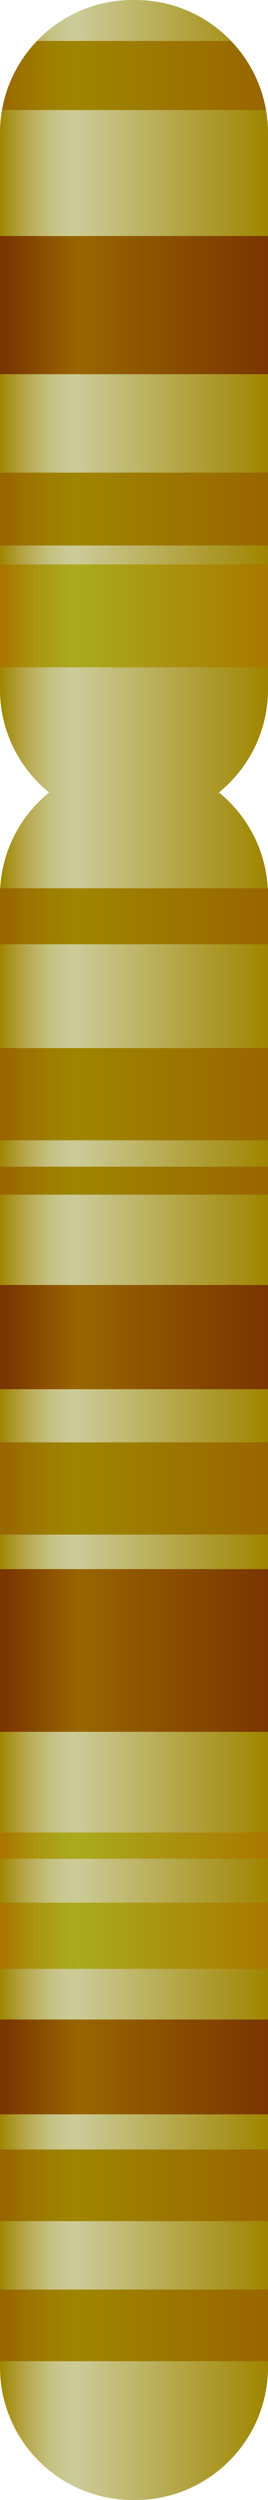
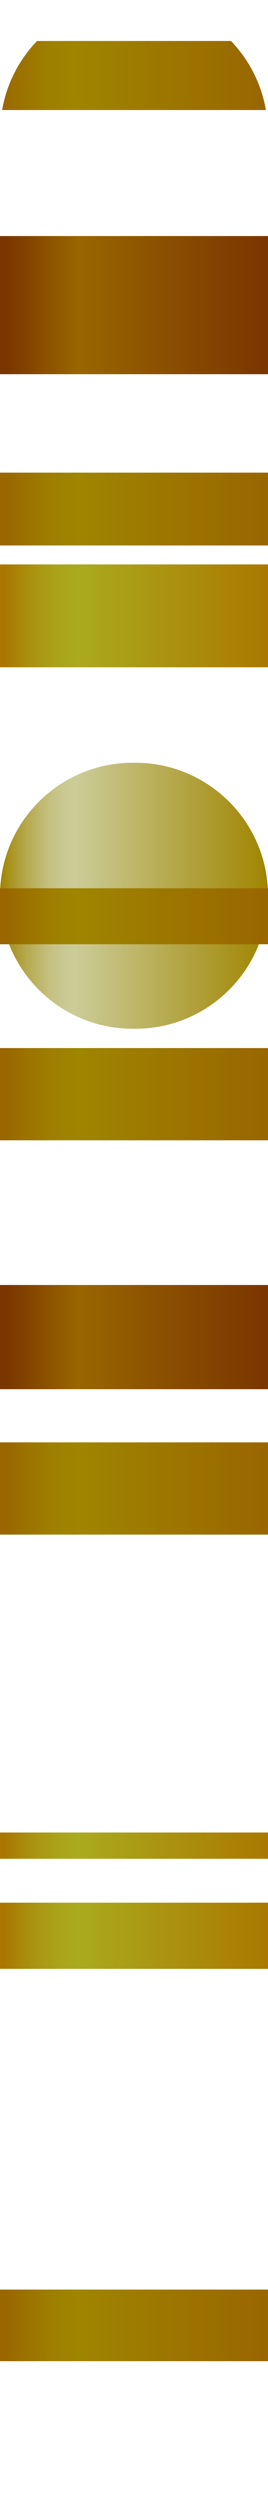
<svg xmlns="http://www.w3.org/2000/svg" version="1.1" x="0px" y="0px" viewBox="0 0 12 111.662" style="enable-background:new 0 0 12 111.662;" xml:space="preserve">
  <g id="chromosome-8">
    <g>
      <linearGradient id="SVGID_1_" gradientUnits="userSpaceOnUse" x1="3.949188e-05" y1="18.362" x2="12" y2="18.362">
        <stop offset="0" style="stop-color:#9F8500" />
        <stop offset="0.023" style="stop-color:#A58E14" />
        <stop offset="0.083" style="stop-color:#B3A443" />
        <stop offset="0.141" style="stop-color:#BEB568" />
        <stop offset="0.194" style="stop-color:#C6C283" />
        <stop offset="0.242" style="stop-color:#CAC993" />
        <stop offset="0.278" style="stop-color:#CCCC99" />
        <stop offset="1" style="stop-color:#9F8500" />
      </linearGradient>
-       <path style="fill:url(#SVGID_1_);" d="M6.06,0H5.94C2.659,0,0,2.659,0,5.94v24.844c0,3.281,2.659,5.94,5.94,5.94h0.12    c3.281,0,5.94-2.659,5.94-5.94V5.94C12,2.659,9.341,0,6.06,0z" />
      <linearGradient id="SVGID_2_" gradientUnits="userSpaceOnUse" x1="3.949188e-05" y1="72.866" x2="12" y2="72.866">
        <stop offset="0" style="stop-color:#9F8500" />
        <stop offset="0.023" style="stop-color:#A58E14" />
        <stop offset="0.083" style="stop-color:#B3A443" />
        <stop offset="0.141" style="stop-color:#BEB568" />
        <stop offset="0.194" style="stop-color:#C6C283" />
        <stop offset="0.242" style="stop-color:#CAC993" />
        <stop offset="0.278" style="stop-color:#CCCC99" />
        <stop offset="1" style="stop-color:#9F8500" />
      </linearGradient>
-       <path style="fill:url(#SVGID_2_);" d="M6.06,34.069H5.94c-3.281,0-5.94,2.659-5.94,5.94v65.713c0,3.281,2.659,5.94,5.94,5.94h0.12    c3.281,0,5.94-2.659,5.94-5.94V40.009C12,36.728,9.341,34.069,6.06,34.069z" />
+       <path style="fill:url(#SVGID_2_);" d="M6.06,34.069H5.94c-3.281,0-5.94,2.659-5.94,5.94c0,3.281,2.659,5.94,5.94,5.94h0.12    c3.281,0,5.94-2.659,5.94-5.94V40.009C12,36.728,9.341,34.069,6.06,34.069z" />
      <linearGradient id="SVGID_3_" gradientUnits="userSpaceOnUse" x1="0.235" y1="82.435" x2="12.002" y2="82.435">
        <stop offset="0" style="stop-color:#AA7800" />
        <stop offset="0.006" style="stop-color:#AA7A01" />
        <stop offset="0.111" style="stop-color:#AA9411" />
        <stop offset="0.205" style="stop-color:#AAA41B" />
        <stop offset="0.278" style="stop-color:#AAAA1E" />
        <stop offset="1" style="stop-color:#AA7800" />
      </linearGradient>
      <rect x="0" y="81.849" style="fill:url(#SVGID_3_);" width="12" height="1.173" />
      <linearGradient id="SVGID_4_" gradientUnits="userSpaceOnUse" x1="0.235" y1="86.461" x2="12.002" y2="86.461">
        <stop offset="0" style="stop-color:#AA7800" />
        <stop offset="0.006" style="stop-color:#AA7A01" />
        <stop offset="0.111" style="stop-color:#AA9411" />
        <stop offset="0.205" style="stop-color:#AAA41B" />
        <stop offset="0.278" style="stop-color:#AAAA1E" />
        <stop offset="1" style="stop-color:#AA7800" />
      </linearGradient>
      <rect x="0" y="84.983" style="fill:url(#SVGID_4_);" width="12" height="2.956" />
      <linearGradient id="SVGID_5_" gradientUnits="userSpaceOnUse" x1="0.235" y1="22.737" x2="12.002" y2="22.737">
        <stop offset="0" style="stop-color:#996600" />
        <stop offset="0.054" style="stop-color:#9B6F00" />
        <stop offset="0.18" style="stop-color:#9E7F00" />
        <stop offset="0.278" style="stop-color:#9F8500" />
        <stop offset="1" style="stop-color:#996600" />
      </linearGradient>
      <rect x="0" y="21.11" style="fill:url(#SVGID_5_);" width="12" height="3.254" />
      <linearGradient id="SVGID_6_" gradientUnits="userSpaceOnUse" x1="0.235" y1="40.925" x2="12.002" y2="40.925">
        <stop offset="0" style="stop-color:#996600" />
        <stop offset="0.054" style="stop-color:#9B6F00" />
        <stop offset="0.18" style="stop-color:#9E7F00" />
        <stop offset="0.278" style="stop-color:#9F8500" />
        <stop offset="1" style="stop-color:#996600" />
      </linearGradient>
      <rect x="0" y="39.675" style="fill:url(#SVGID_6_);" width="12" height="2.5" />
      <linearGradient id="SVGID_7_" gradientUnits="userSpaceOnUse" x1="0.235" y1="52.735" x2="12.002" y2="52.735">
        <stop offset="0" style="stop-color:#996600" />
        <stop offset="0.054" style="stop-color:#9B6F00" />
        <stop offset="0.18" style="stop-color:#9E7F00" />
        <stop offset="0.278" style="stop-color:#9F8500" />
        <stop offset="1" style="stop-color:#996600" />
      </linearGradient>
-       <rect x="0" y="52.11" style="fill:url(#SVGID_7_);" width="12" height="1.25" />
      <linearGradient id="SVGID_8_" gradientUnits="userSpaceOnUse" x1="0.235" y1="48.872" x2="12.002" y2="48.872">
        <stop offset="0" style="stop-color:#996600" />
        <stop offset="0.054" style="stop-color:#9B6F00" />
        <stop offset="0.18" style="stop-color:#9E7F00" />
        <stop offset="0.278" style="stop-color:#9F8500" />
        <stop offset="1" style="stop-color:#996600" />
      </linearGradient>
      <rect x="0" y="46.812" style="fill:url(#SVGID_8_);" width="12" height="4.12" />
      <linearGradient id="SVGID_9_" gradientUnits="userSpaceOnUse" x1="0.235" y1="66.483" x2="12.002" y2="66.483">
        <stop offset="0" style="stop-color:#996600" />
        <stop offset="0.054" style="stop-color:#9B6F00" />
        <stop offset="0.18" style="stop-color:#9E7F00" />
        <stop offset="0.278" style="stop-color:#9F8500" />
        <stop offset="1" style="stop-color:#996600" />
      </linearGradient>
      <rect x="0" y="64.423" style="fill:url(#SVGID_9_);" width="12" height="4.12" />
      <linearGradient id="SVGID_10_" gradientUnits="userSpaceOnUse" x1="0.235" y1="97.606" x2="12.002" y2="97.606">
        <stop offset="0" style="stop-color:#996600" />
        <stop offset="0.054" style="stop-color:#9B6F00" />
        <stop offset="0.18" style="stop-color:#9E7F00" />
        <stop offset="0.278" style="stop-color:#9F8500" />
        <stop offset="1" style="stop-color:#996600" />
      </linearGradient>
-       <rect x="0" y="96.007" style="fill:url(#SVGID_10_);" width="12" height="3.199" />
      <linearGradient id="SVGID_11_" gradientUnits="userSpaceOnUse" x1="0.235" y1="103.863" x2="12.002" y2="103.863">
        <stop offset="0" style="stop-color:#996600" />
        <stop offset="0.054" style="stop-color:#9B6F00" />
        <stop offset="0.18" style="stop-color:#9E7F00" />
        <stop offset="0.278" style="stop-color:#9F8500" />
        <stop offset="1" style="stop-color:#996600" />
      </linearGradient>
      <rect x="0" y="102.264" style="fill:url(#SVGID_11_);" width="12" height="3.199" />
      <linearGradient id="SVGID_12_" gradientUnits="userSpaceOnUse" x1="0.235" y1="27.508" x2="12.002" y2="27.508">
        <stop offset="0" style="stop-color:#AA7800" />
        <stop offset="0.006" style="stop-color:#AA7A01" />
        <stop offset="0.111" style="stop-color:#AA9411" />
        <stop offset="0.205" style="stop-color:#AAA41B" />
        <stop offset="0.278" style="stop-color:#AAAA1E" />
        <stop offset="1" style="stop-color:#AA7800" />
      </linearGradient>
      <rect x="0" y="25.21" style="fill:url(#SVGID_12_);" width="12" height="4.595" />
      <linearGradient id="SVGID_13_" gradientUnits="userSpaceOnUse" x1="0.235" y1="13.629" x2="12.002" y2="13.629">
        <stop offset="0" style="stop-color:#7A3500" />
        <stop offset="0.278" style="stop-color:#996600" />
        <stop offset="1" style="stop-color:#7A3500" />
      </linearGradient>
      <rect x="0" y="10.543" style="fill:url(#SVGID_13_);" width="12" height="6.171" />
      <linearGradient id="SVGID_14_" gradientUnits="userSpaceOnUse" x1="0.235" y1="59.722" x2="12.002" y2="59.722">
        <stop offset="0" style="stop-color:#7A3500" />
        <stop offset="0.278" style="stop-color:#996600" />
        <stop offset="1" style="stop-color:#7A3500" />
      </linearGradient>
      <rect x="0" y="57.394" style="fill:url(#SVGID_14_);" width="12" height="4.655" />
      <linearGradient id="SVGID_15_" gradientUnits="userSpaceOnUse" x1="0.235" y1="92.32" x2="12.002" y2="92.32">
        <stop offset="0" style="stop-color:#7A3500" />
        <stop offset="0.278" style="stop-color:#996600" />
        <stop offset="1" style="stop-color:#7A3500" />
      </linearGradient>
-       <rect x="0" y="90.202" style="fill:url(#SVGID_15_);" width="12" height="4.235" />
      <linearGradient id="SVGID_16_" gradientUnits="userSpaceOnUse" x1="0.235" y1="73.719" x2="12.002" y2="73.719">
        <stop offset="0" style="stop-color:#7A3500" />
        <stop offset="0.278" style="stop-color:#996600" />
        <stop offset="1" style="stop-color:#7A3500" />
      </linearGradient>
-       <rect x="0" y="70.085" style="fill:url(#SVGID_16_);" width="12" height="7.267" />
      <linearGradient id="SVGID_17_" gradientUnits="userSpaceOnUse" x1="3.949187e-05" y1="3.373" x2="12" y2="3.373">
        <stop offset="0" style="stop-color:#996600" />
        <stop offset="0.054" style="stop-color:#9B6F00" />
        <stop offset="0.18" style="stop-color:#9E7F00" />
        <stop offset="0.278" style="stop-color:#9F8500" />
        <stop offset="1" style="stop-color:#996600" />
      </linearGradient>
      <path style="fill:url(#SVGID_17_);" d="M1.658,1.83c-0.8,0.833-1.357,1.898-1.563,3.085h11.811    c-0.207-1.187-0.763-2.252-1.563-3.085H1.658z" />
    </g>
  </g>
  <g id="Layer_1">
</g>
</svg>